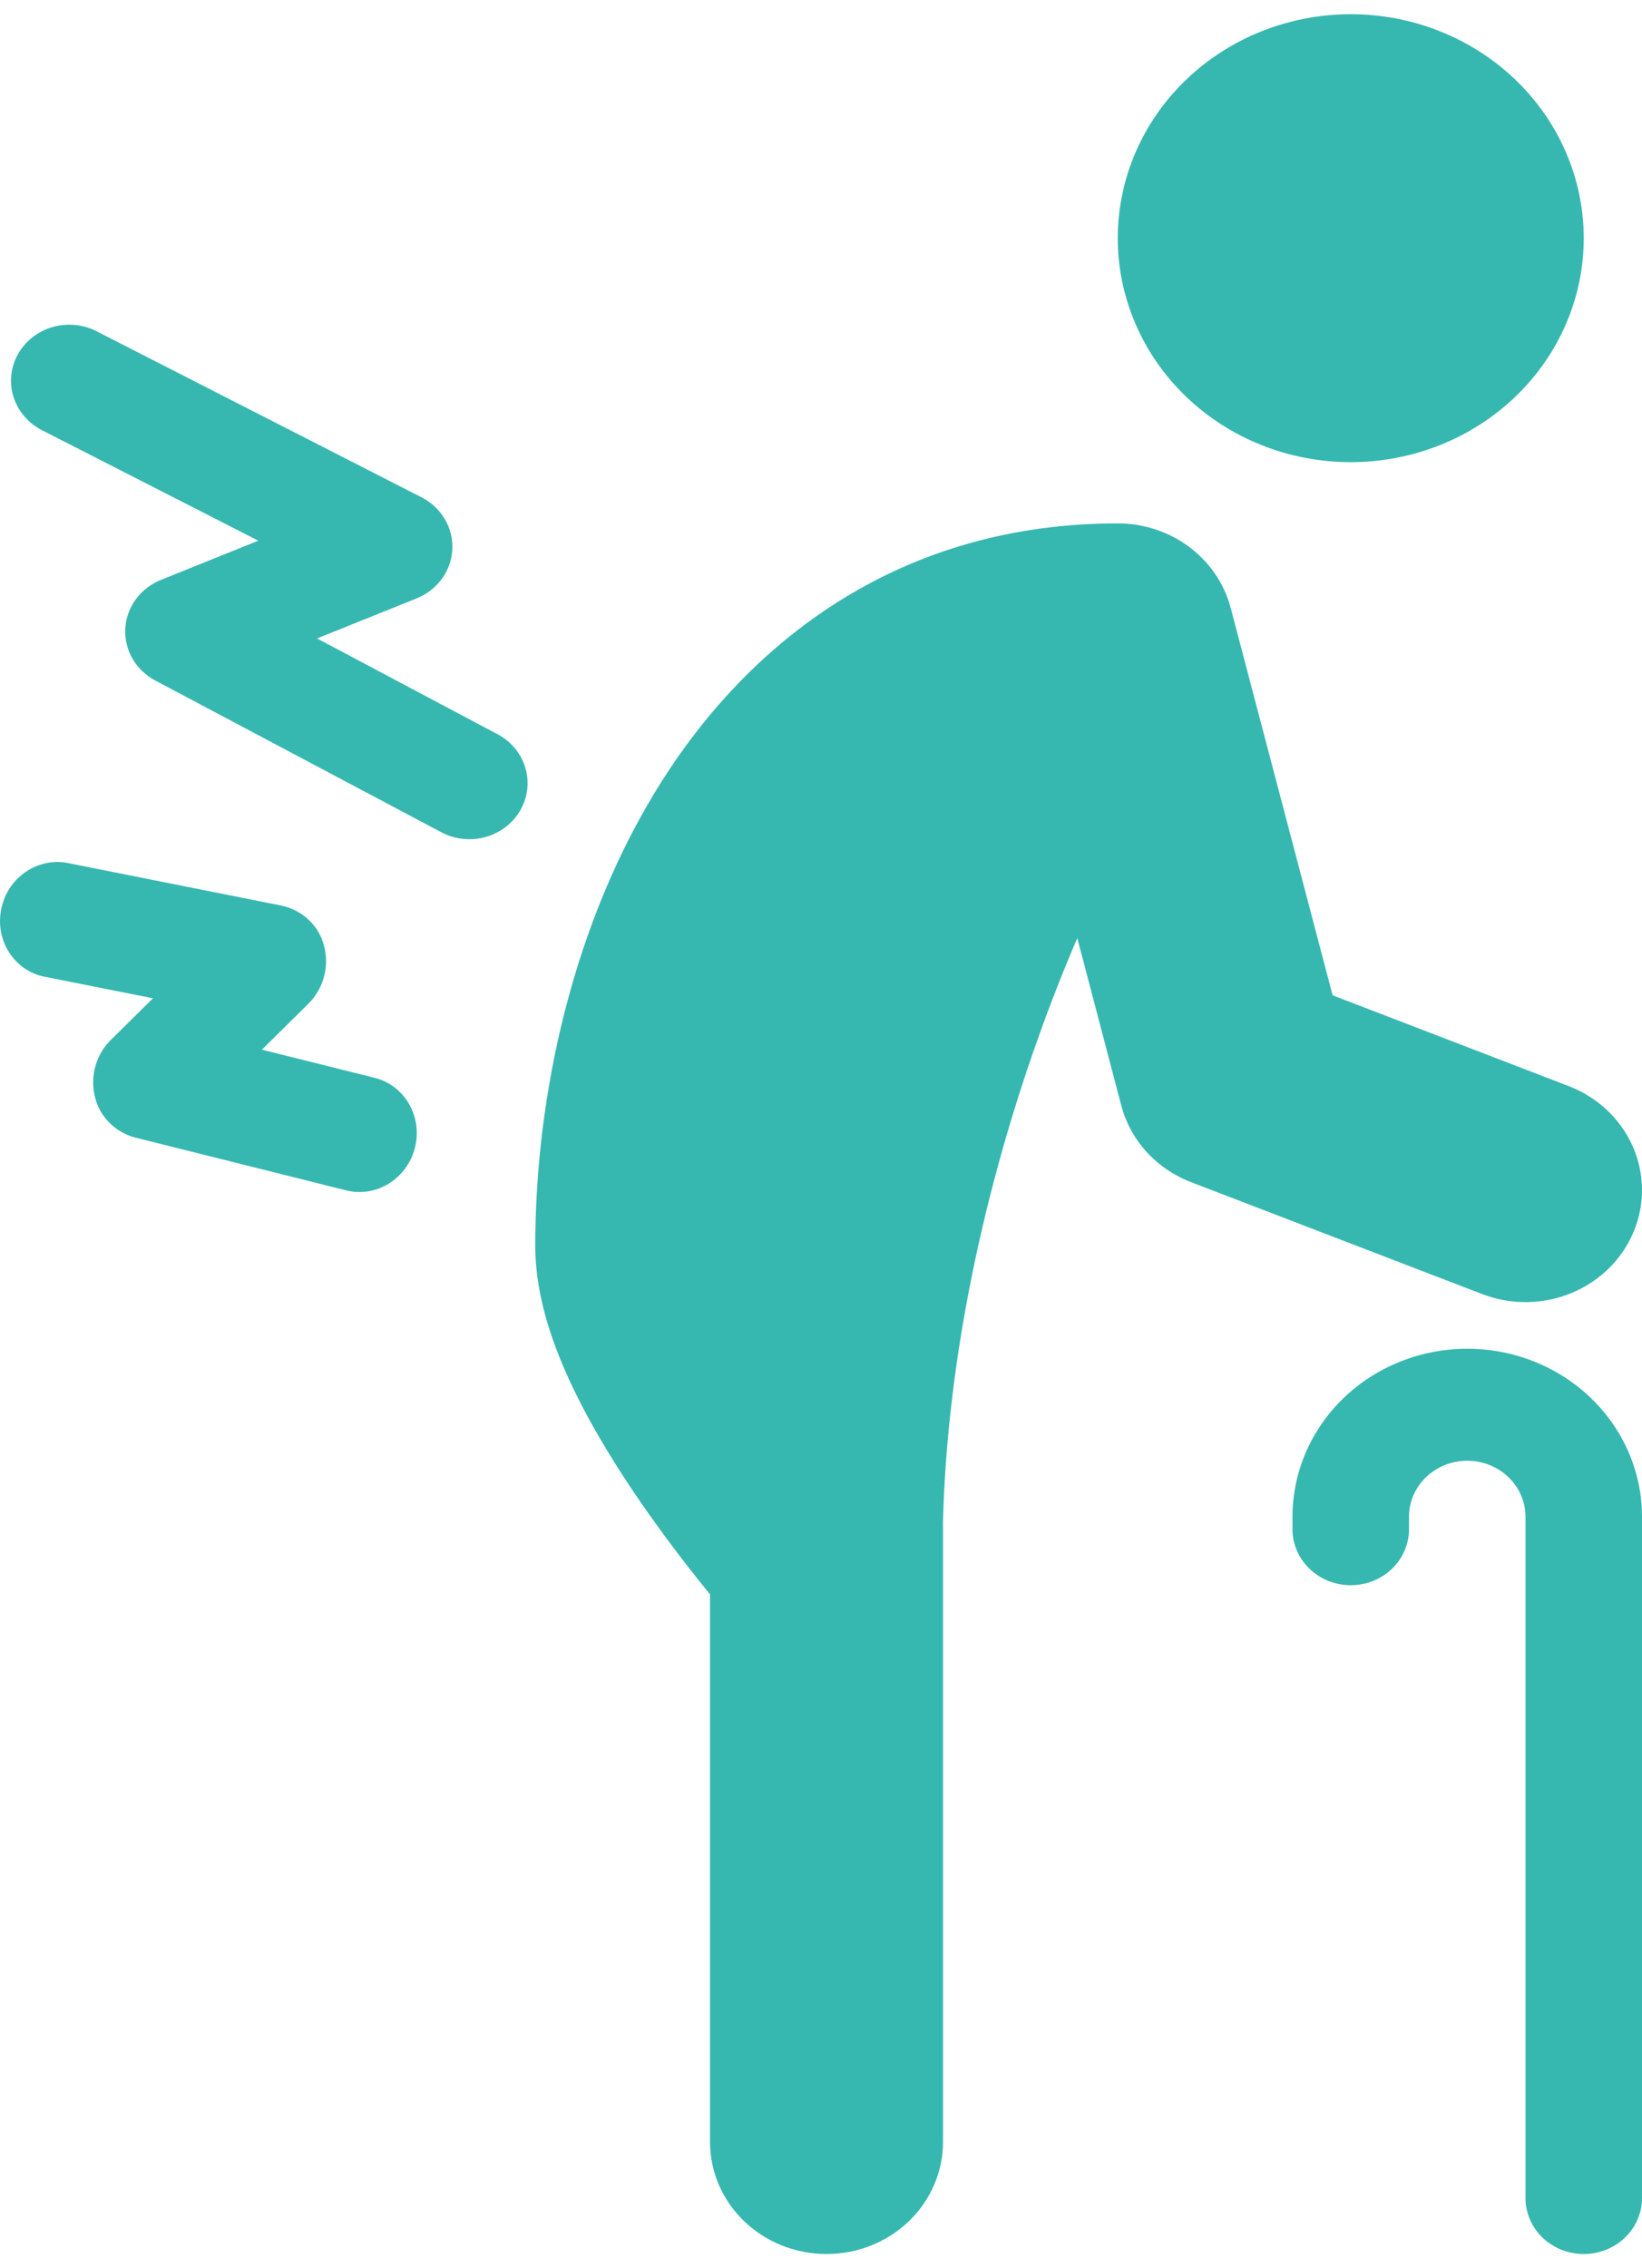
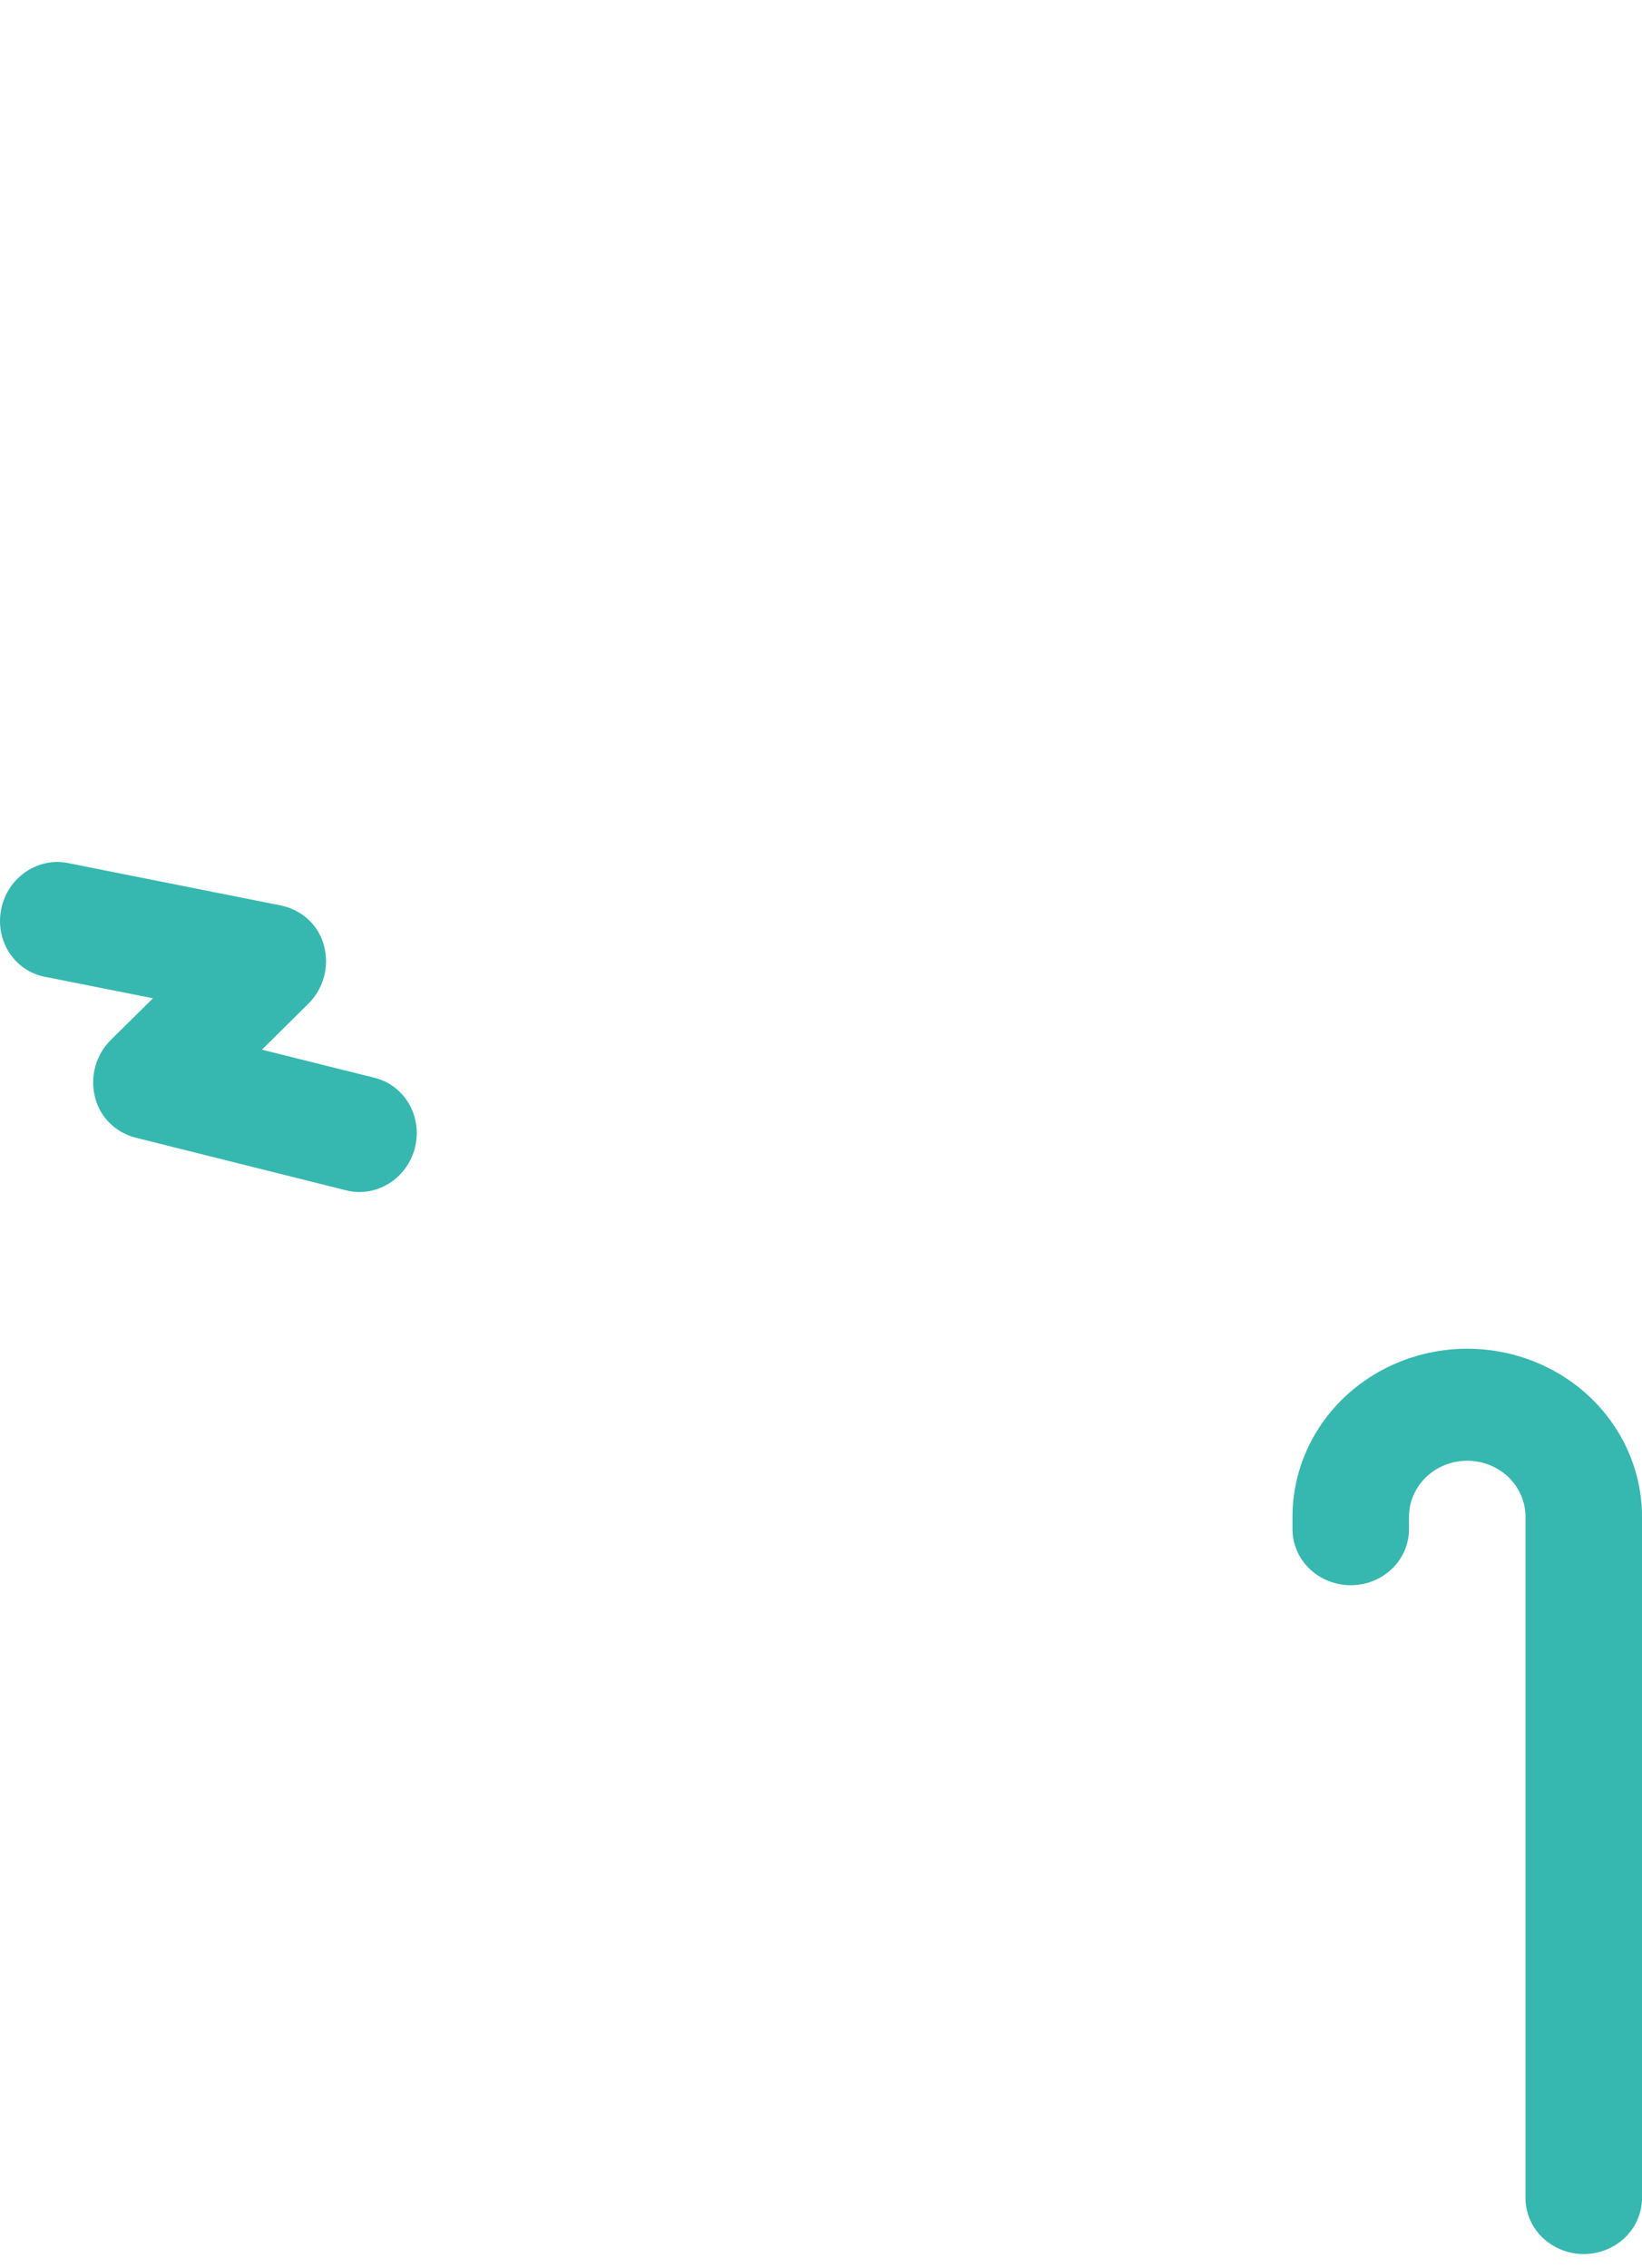
<svg xmlns="http://www.w3.org/2000/svg" width="63" height="87" viewBox="0 0 63 87" fill="none">
-   <path d="M51.825 17.727C54.196 17.727 56.47 16.822 58.147 15.211C59.823 13.6 60.765 11.415 60.765 9.136C60.765 6.858 59.823 4.673 58.147 3.062C56.47 1.451 54.196 0.545 51.825 0.545C49.455 0.545 47.181 1.451 45.504 3.062C43.828 4.673 42.886 6.858 42.886 9.136C42.886 11.415 43.828 13.6 45.504 15.211C47.181 16.822 49.455 17.727 51.825 17.727ZM3.709 12.706C3.449 12.573 3.166 12.491 2.873 12.464C2.581 12.437 2.286 12.465 2.005 12.548C1.438 12.714 0.963 13.09 0.685 13.593C0.406 14.096 0.347 14.685 0.52 15.23C0.693 15.774 1.084 16.231 1.608 16.499L9.91 20.738L6.176 22.242C5.788 22.398 5.454 22.655 5.212 22.985C4.97 23.315 4.83 23.704 4.807 24.107C4.785 24.51 4.881 24.912 5.084 25.265C5.288 25.618 5.591 25.908 5.959 26.103L16.993 31.954C17.509 32.207 18.108 32.257 18.663 32.094C19.217 31.93 19.684 31.566 19.964 31.078C20.244 30.59 20.316 30.017 20.165 29.479C20.013 28.941 19.65 28.481 19.151 28.195L12.165 24.488L15.987 22.951C16.377 22.793 16.712 22.533 16.955 22.2C17.197 21.867 17.336 21.475 17.355 21.069C17.375 20.663 17.274 20.26 17.064 19.907C16.855 19.554 16.546 19.265 16.172 19.074L3.706 12.706H3.709ZM25.407 29.939C28.911 24.426 34.675 20.075 42.886 20.075C43.881 20.075 44.847 20.394 45.632 20.981C46.417 21.569 46.975 22.391 47.219 23.318L51.13 38.176L60.191 41.659C61.291 42.083 62.172 42.909 62.639 43.956C63.106 45.003 63.12 46.186 62.68 47.243C62.24 48.301 61.38 49.148 60.29 49.596C59.201 50.045 57.97 50.059 56.87 49.636L45.695 45.341C45.04 45.089 44.457 44.692 43.992 44.182C43.528 43.672 43.195 43.064 43.022 42.407L41.333 35.981C40.796 37.233 40.299 38.501 39.842 39.782C37.844 45.379 36.347 51.91 36.179 58.399L36.181 58.534V82.159C36.181 83.298 35.71 84.391 34.872 85.196C34.034 86.002 32.897 86.454 31.712 86.454C30.526 86.454 29.389 86.002 28.551 85.196C27.713 84.391 27.242 83.298 27.242 82.159V61.152L27.125 61.008C26.251 59.932 25.418 58.826 24.629 57.69C23.722 56.38 22.752 54.834 21.992 53.248C21.275 51.754 20.537 49.801 20.537 47.795C20.537 41.997 21.99 35.317 25.407 29.939Z" fill="#04A69C" fill-opacity="0.8" />
  <path d="M49.59 58.175C49.59 56.467 50.297 54.828 51.554 53.619C52.812 52.411 54.517 51.732 56.295 51.732C58.073 51.732 59.779 52.411 61.036 53.619C62.293 54.828 63 56.467 63 58.175V84.307C63 84.876 62.764 85.423 62.345 85.826C61.926 86.228 61.358 86.455 60.765 86.455C60.172 86.455 59.604 86.228 59.184 85.826C58.765 85.423 58.53 84.876 58.53 84.307V58.175C58.53 57.606 58.294 57.059 57.875 56.657C57.456 56.254 56.888 56.028 56.295 56.028C55.702 56.028 55.134 56.254 54.715 56.657C54.296 57.059 54.06 57.606 54.06 58.175V58.654C54.06 59.224 53.825 59.77 53.406 60.173C52.986 60.576 52.418 60.802 51.825 60.802C51.233 60.802 50.664 60.576 50.245 60.173C49.826 59.77 49.59 59.224 49.59 58.654V58.175ZM0.048 34.862C0.294 33.659 1.44 32.871 2.607 33.103L10.8 34.735C11.194 34.82 11.556 35.009 11.844 35.281C12.133 35.553 12.336 35.898 12.431 36.275C12.646 37.065 12.415 37.922 11.83 38.5L10.049 40.261L14.38 41.342C15.531 41.632 16.221 42.83 15.92 44.022C15.618 45.214 14.438 45.946 13.285 45.658L5.183 43.631C4.803 43.529 4.458 43.329 4.186 43.053C3.914 42.776 3.726 42.434 3.641 42.063C3.447 41.284 3.682 40.452 4.251 39.888L5.87 38.29L1.708 37.463C0.544 37.231 -0.2 36.067 0.048 34.864V34.862Z" fill="#04A69C" fill-opacity="0.8" />
</svg>